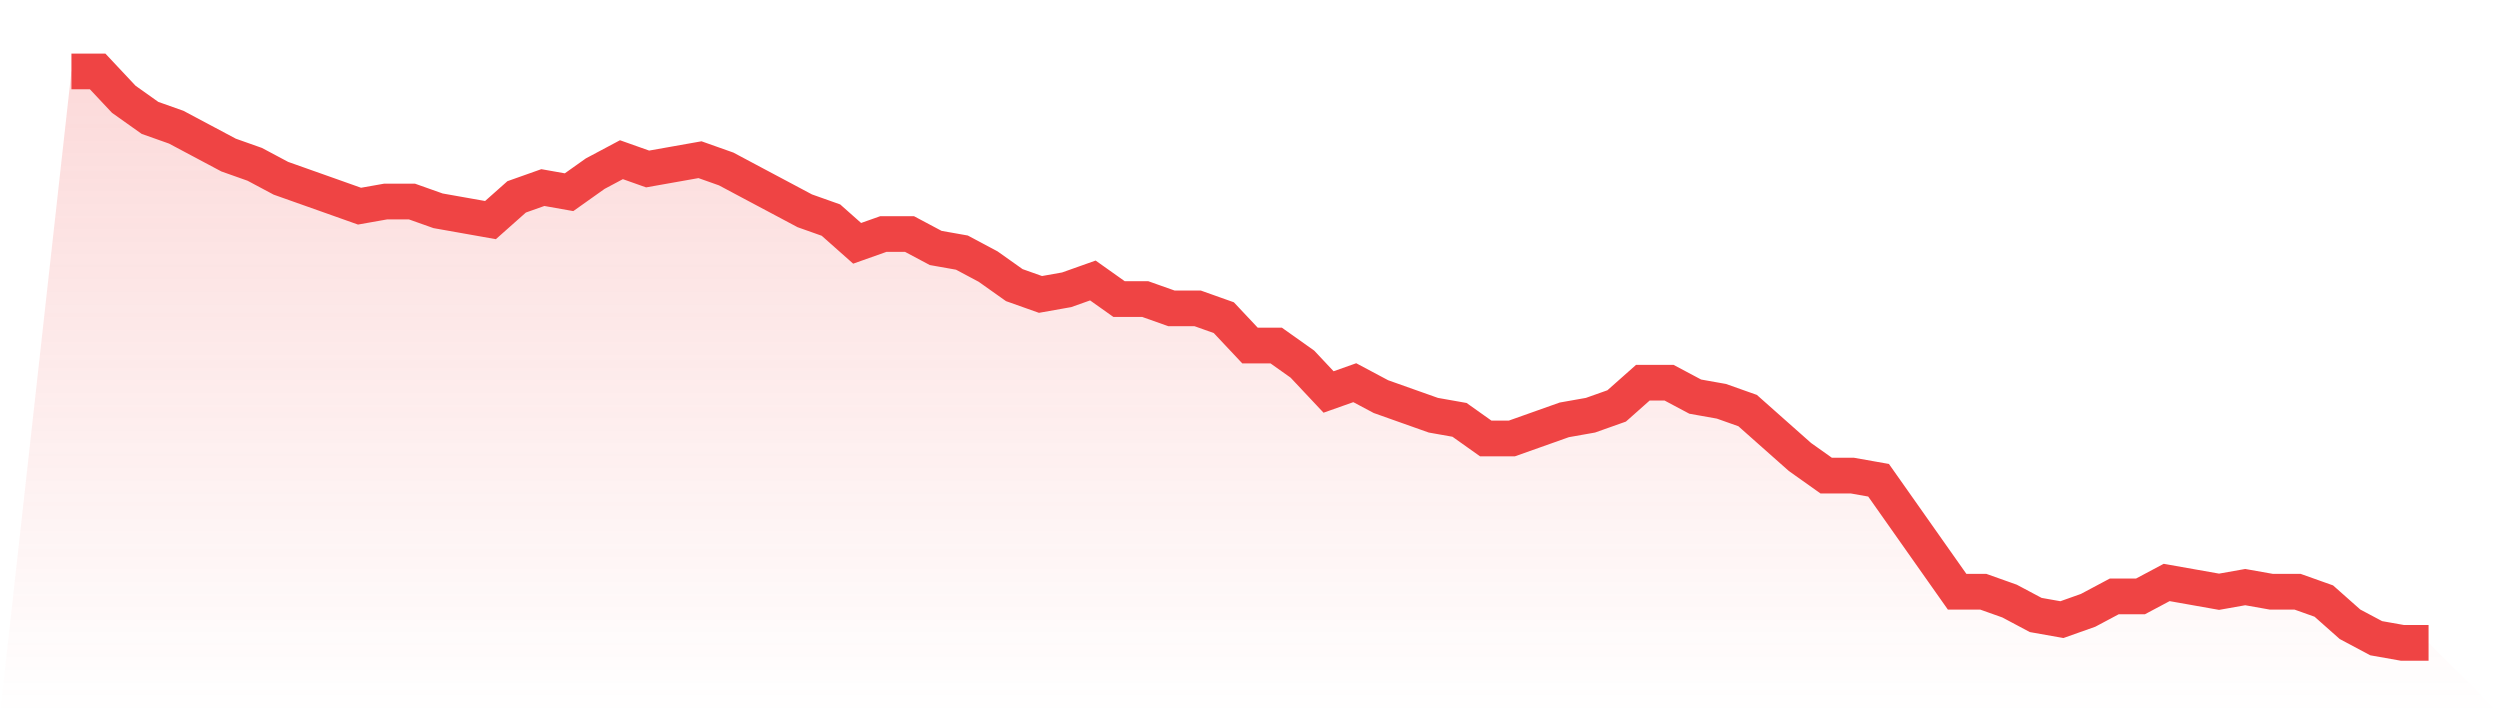
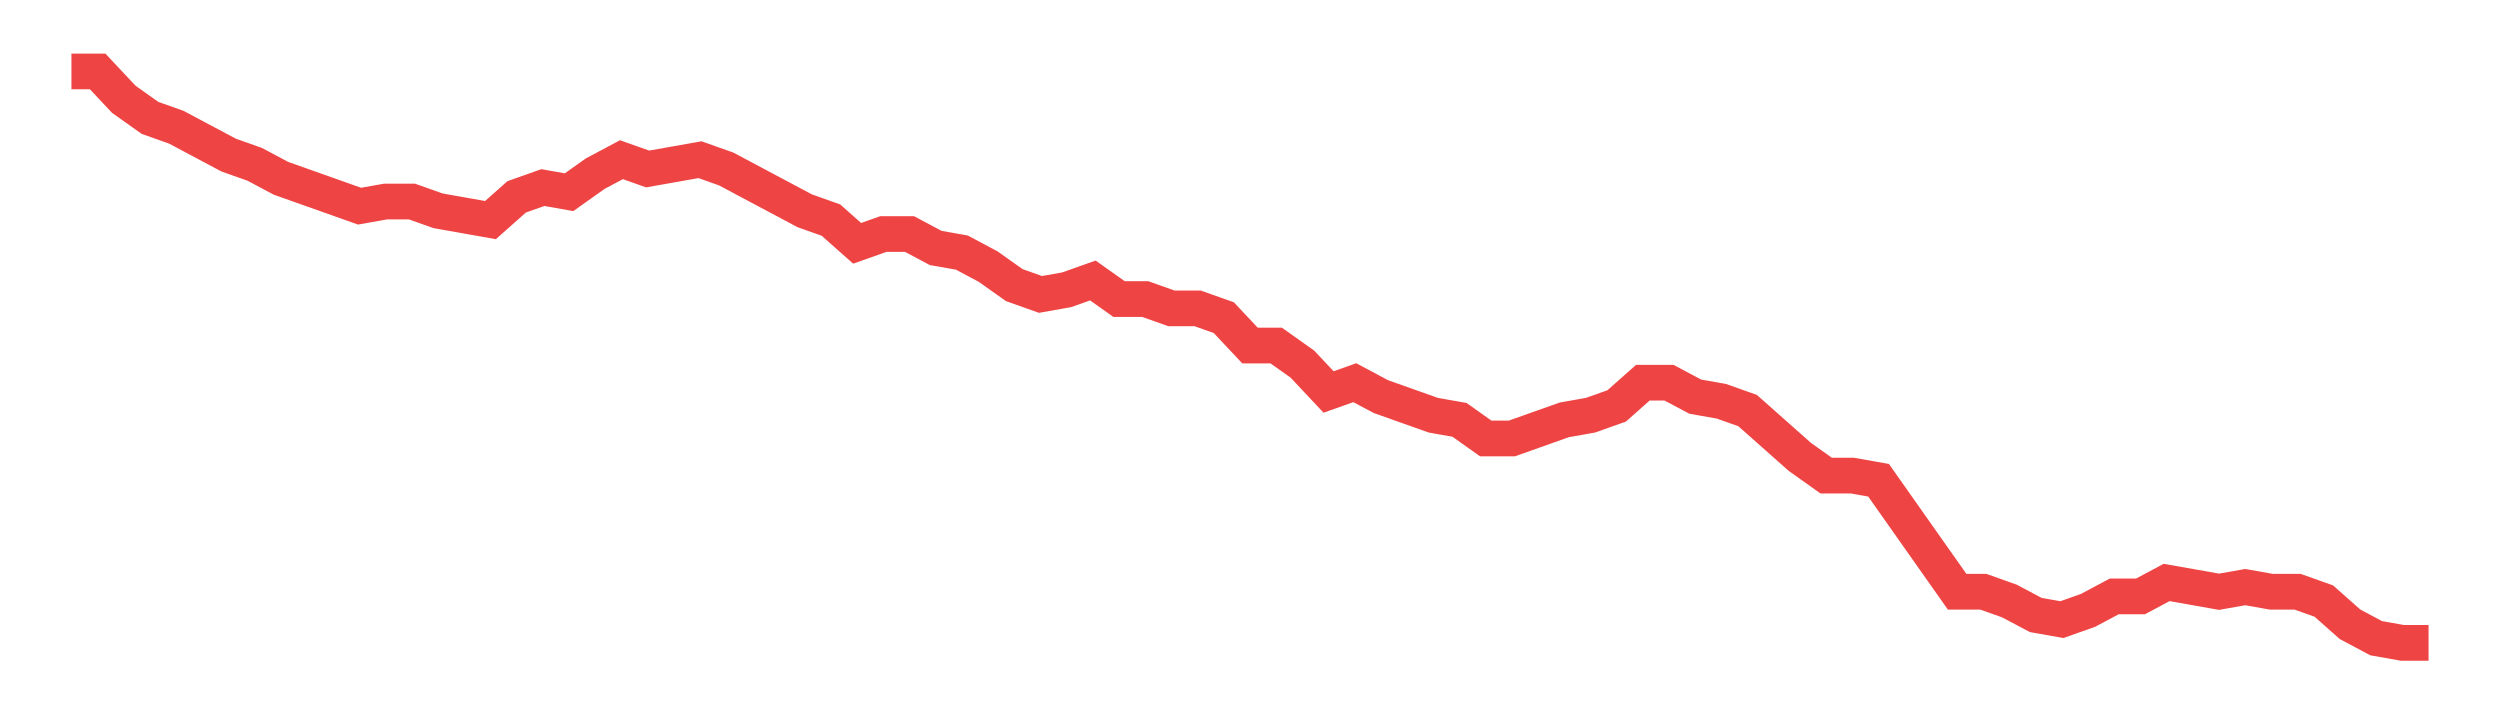
<svg xmlns="http://www.w3.org/2000/svg" viewBox="0 0 140 40">
  <defs>
    <linearGradient id="gradient" x1="0" x2="0" y1="0" y2="1">
      <stop offset="0%" stop-color="#ef4444" stop-opacity="0.2" />
      <stop offset="100%" stop-color="#ef4444" stop-opacity="0" />
    </linearGradient>
  </defs>
-   <path d="M4,4 L4,4 L5.467,4 L6.933,5.561 L8.4,6.602 L9.867,7.122 L11.333,7.902 L12.8,8.683 L14.267,9.203 L15.733,9.984 L17.2,10.504 L18.667,11.024 L20.133,11.545 L21.6,11.285 L23.067,11.285 L24.533,11.805 L26,12.065 L27.467,12.325 L28.933,11.024 L30.4,10.504 L31.867,10.764 L33.333,9.724 L34.8,8.943 L36.267,9.463 L37.733,9.203 L39.2,8.943 L40.667,9.463 L42.133,10.244 L43.6,11.024 L45.067,11.805 L46.533,12.325 L48,13.626 L49.467,13.106 L50.933,13.106 L52.4,13.886 L53.867,14.146 L55.333,14.927 L56.8,15.967 L58.267,16.488 L59.733,16.228 L61.2,15.707 L62.667,16.748 L64.133,16.748 L65.6,17.268 L67.067,17.268 L68.533,17.789 L70,19.35 L71.467,19.35 L72.933,20.39 L74.4,21.951 L75.867,21.431 L77.333,22.211 L78.8,22.732 L80.267,23.252 L81.733,23.512 L83.2,24.553 L84.667,24.553 L86.133,24.033 L87.6,23.512 L89.067,23.252 L90.533,22.732 L92,21.431 L93.467,21.431 L94.933,22.211 L96.4,22.472 L97.867,22.992 L99.333,24.293 L100.8,25.593 L102.267,26.634 L103.733,26.634 L105.2,26.894 L106.667,28.976 L108.133,31.057 L109.6,33.138 L111.067,33.138 L112.533,33.659 L114,34.439 L115.467,34.699 L116.933,34.179 L118.4,33.398 L119.867,33.398 L121.333,32.618 L122.8,32.878 L124.267,33.138 L125.733,32.878 L127.2,33.138 L128.667,33.138 L130.133,33.659 L131.6,34.959 L133.067,35.74 L134.533,36 L136,36 L140,40 L0,40 z" fill="url(#gradient)" />
  <path d="M4,4 L4,4 L5.467,4 L6.933,5.561 L8.4,6.602 L9.867,7.122 L11.333,7.902 L12.8,8.683 L14.267,9.203 L15.733,9.984 L17.2,10.504 L18.667,11.024 L20.133,11.545 L21.6,11.285 L23.067,11.285 L24.533,11.805 L26,12.065 L27.467,12.325 L28.933,11.024 L30.4,10.504 L31.867,10.764 L33.333,9.724 L34.8,8.943 L36.267,9.463 L37.733,9.203 L39.2,8.943 L40.667,9.463 L42.133,10.244 L43.6,11.024 L45.067,11.805 L46.533,12.325 L48,13.626 L49.467,13.106 L50.933,13.106 L52.4,13.886 L53.867,14.146 L55.333,14.927 L56.8,15.967 L58.267,16.488 L59.733,16.228 L61.2,15.707 L62.667,16.748 L64.133,16.748 L65.6,17.268 L67.067,17.268 L68.533,17.789 L70,19.35 L71.467,19.35 L72.933,20.39 L74.4,21.951 L75.867,21.431 L77.333,22.211 L78.8,22.732 L80.267,23.252 L81.733,23.512 L83.2,24.553 L84.667,24.553 L86.133,24.033 L87.6,23.512 L89.067,23.252 L90.533,22.732 L92,21.431 L93.467,21.431 L94.933,22.211 L96.4,22.472 L97.867,22.992 L99.333,24.293 L100.8,25.593 L102.267,26.634 L103.733,26.634 L105.2,26.894 L106.667,28.976 L108.133,31.057 L109.6,33.138 L111.067,33.138 L112.533,33.659 L114,34.439 L115.467,34.699 L116.933,34.179 L118.4,33.398 L119.867,33.398 L121.333,32.618 L122.8,32.878 L124.267,33.138 L125.733,32.878 L127.2,33.138 L128.667,33.138 L130.133,33.659 L131.6,34.959 L133.067,35.74 L134.533,36 L136,36" fill="none" stroke="#ef4444" stroke-width="2" />
</svg>